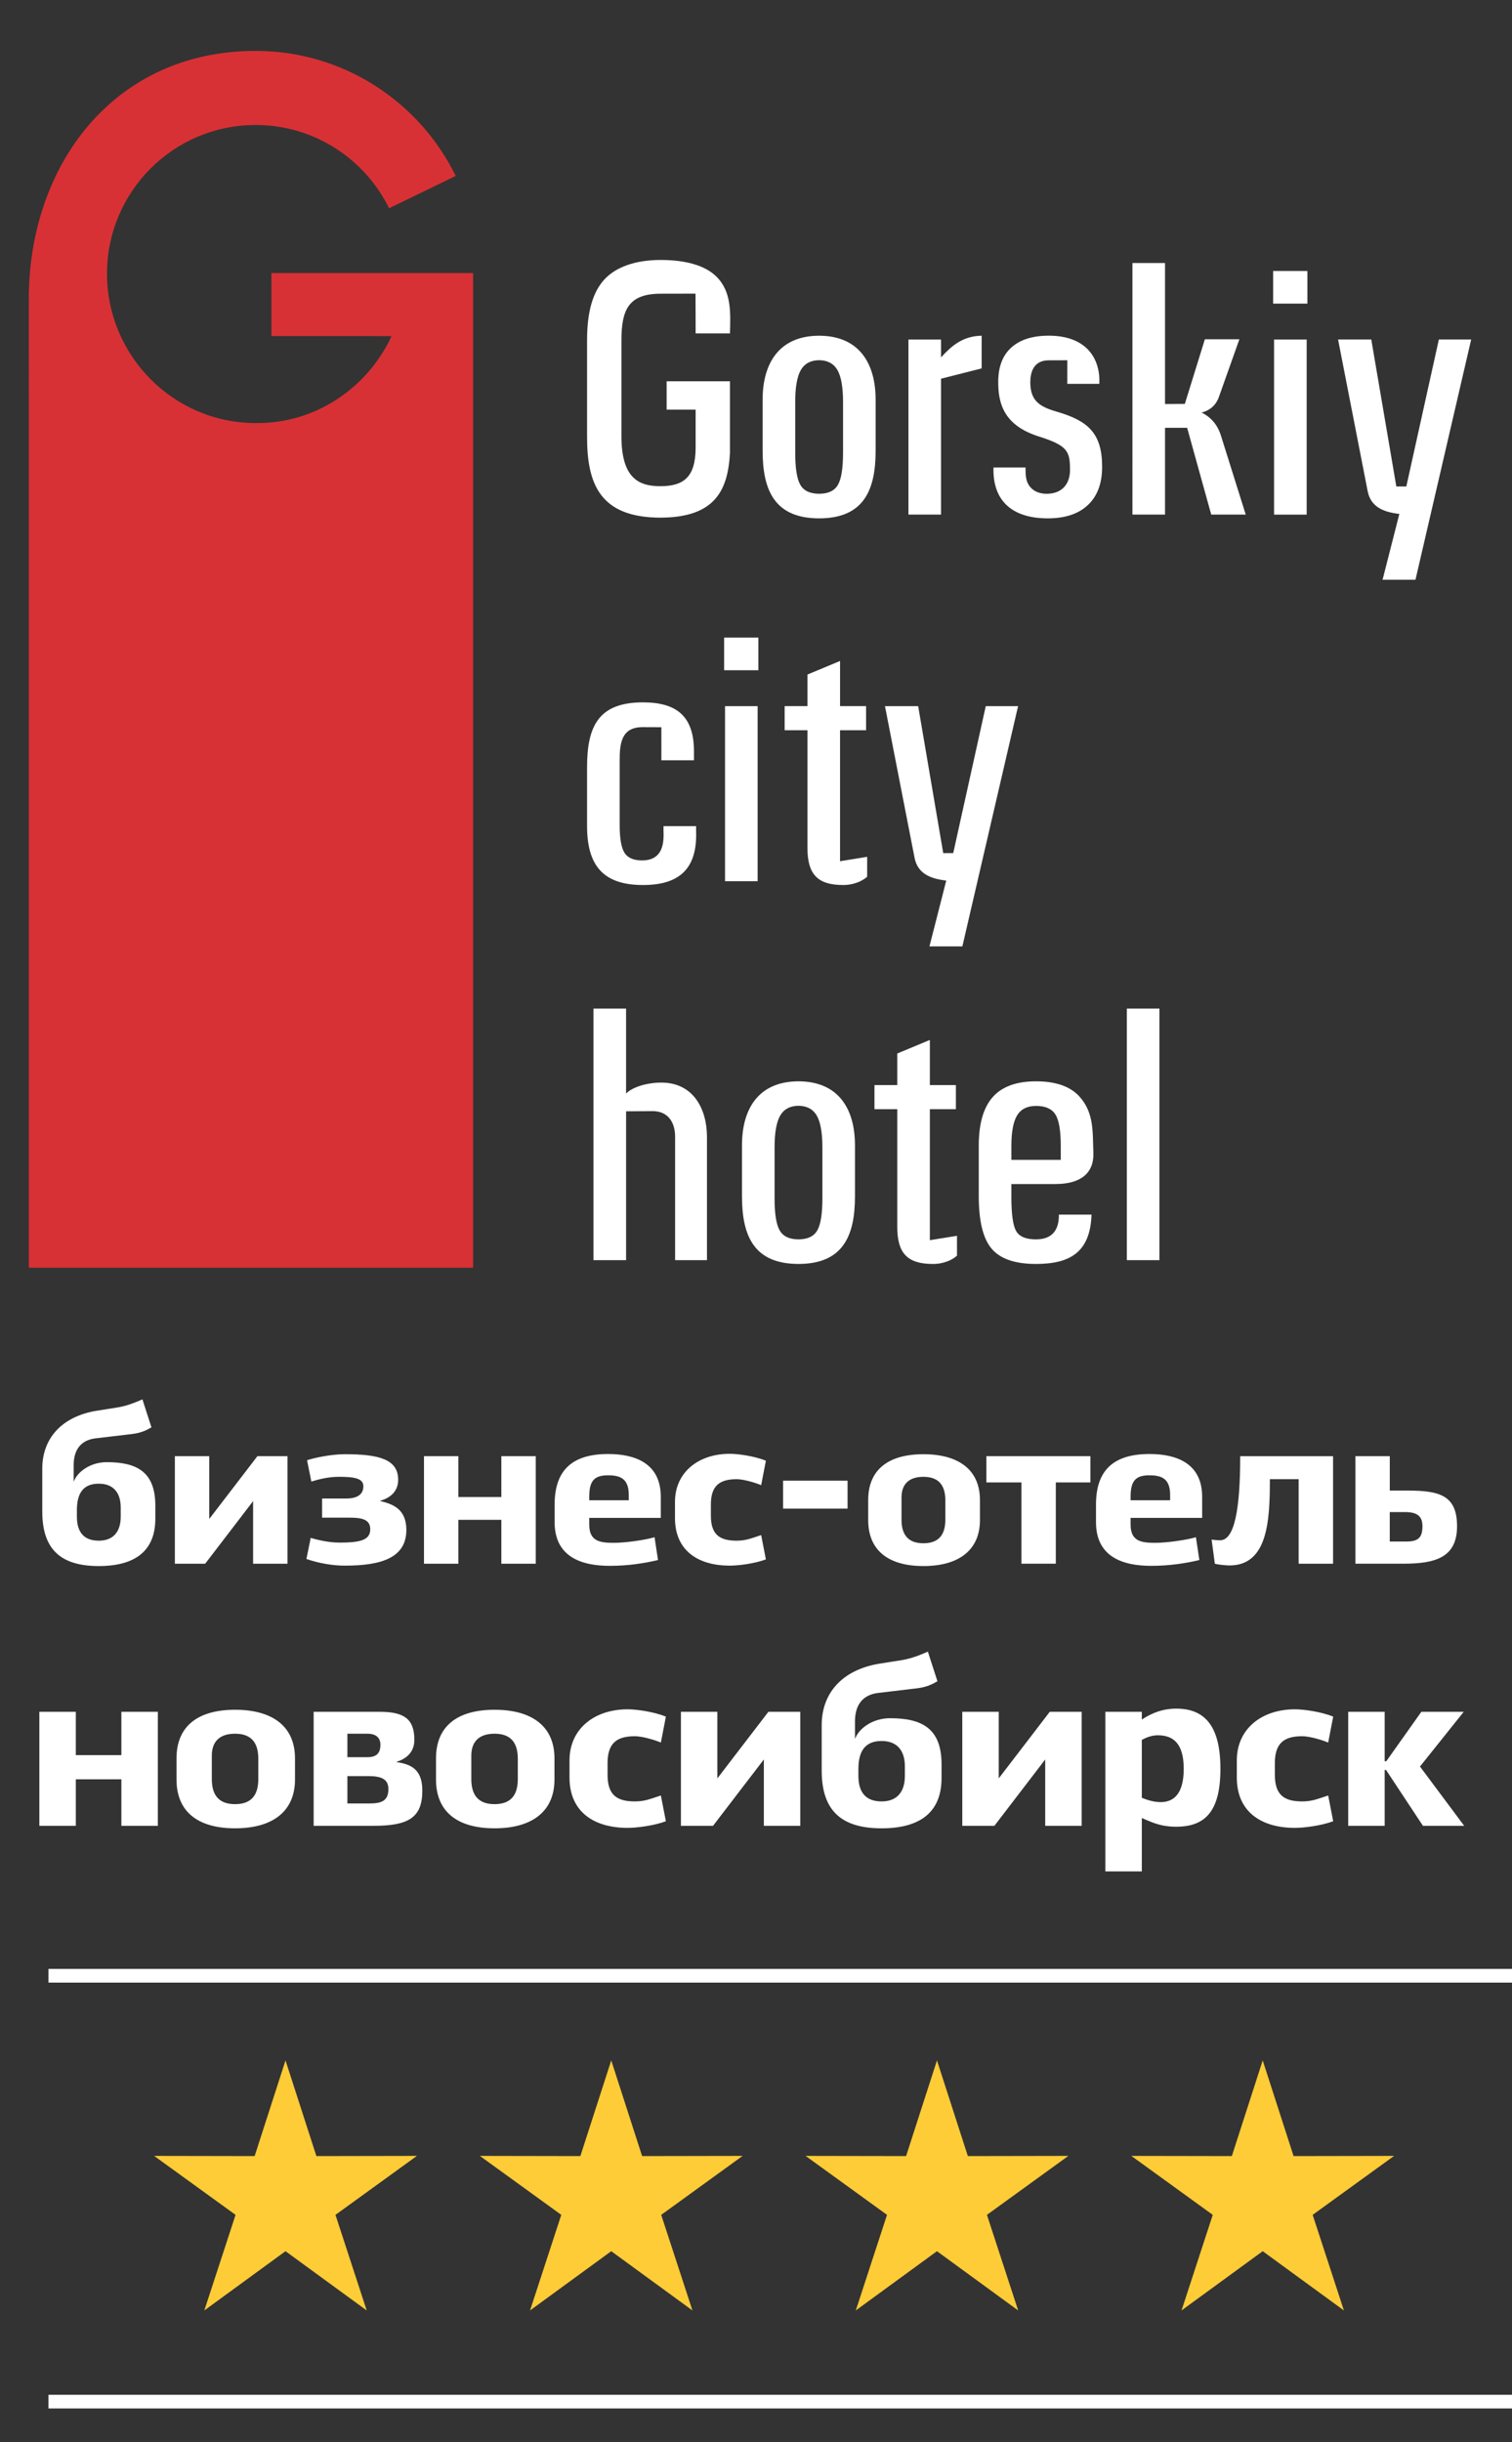
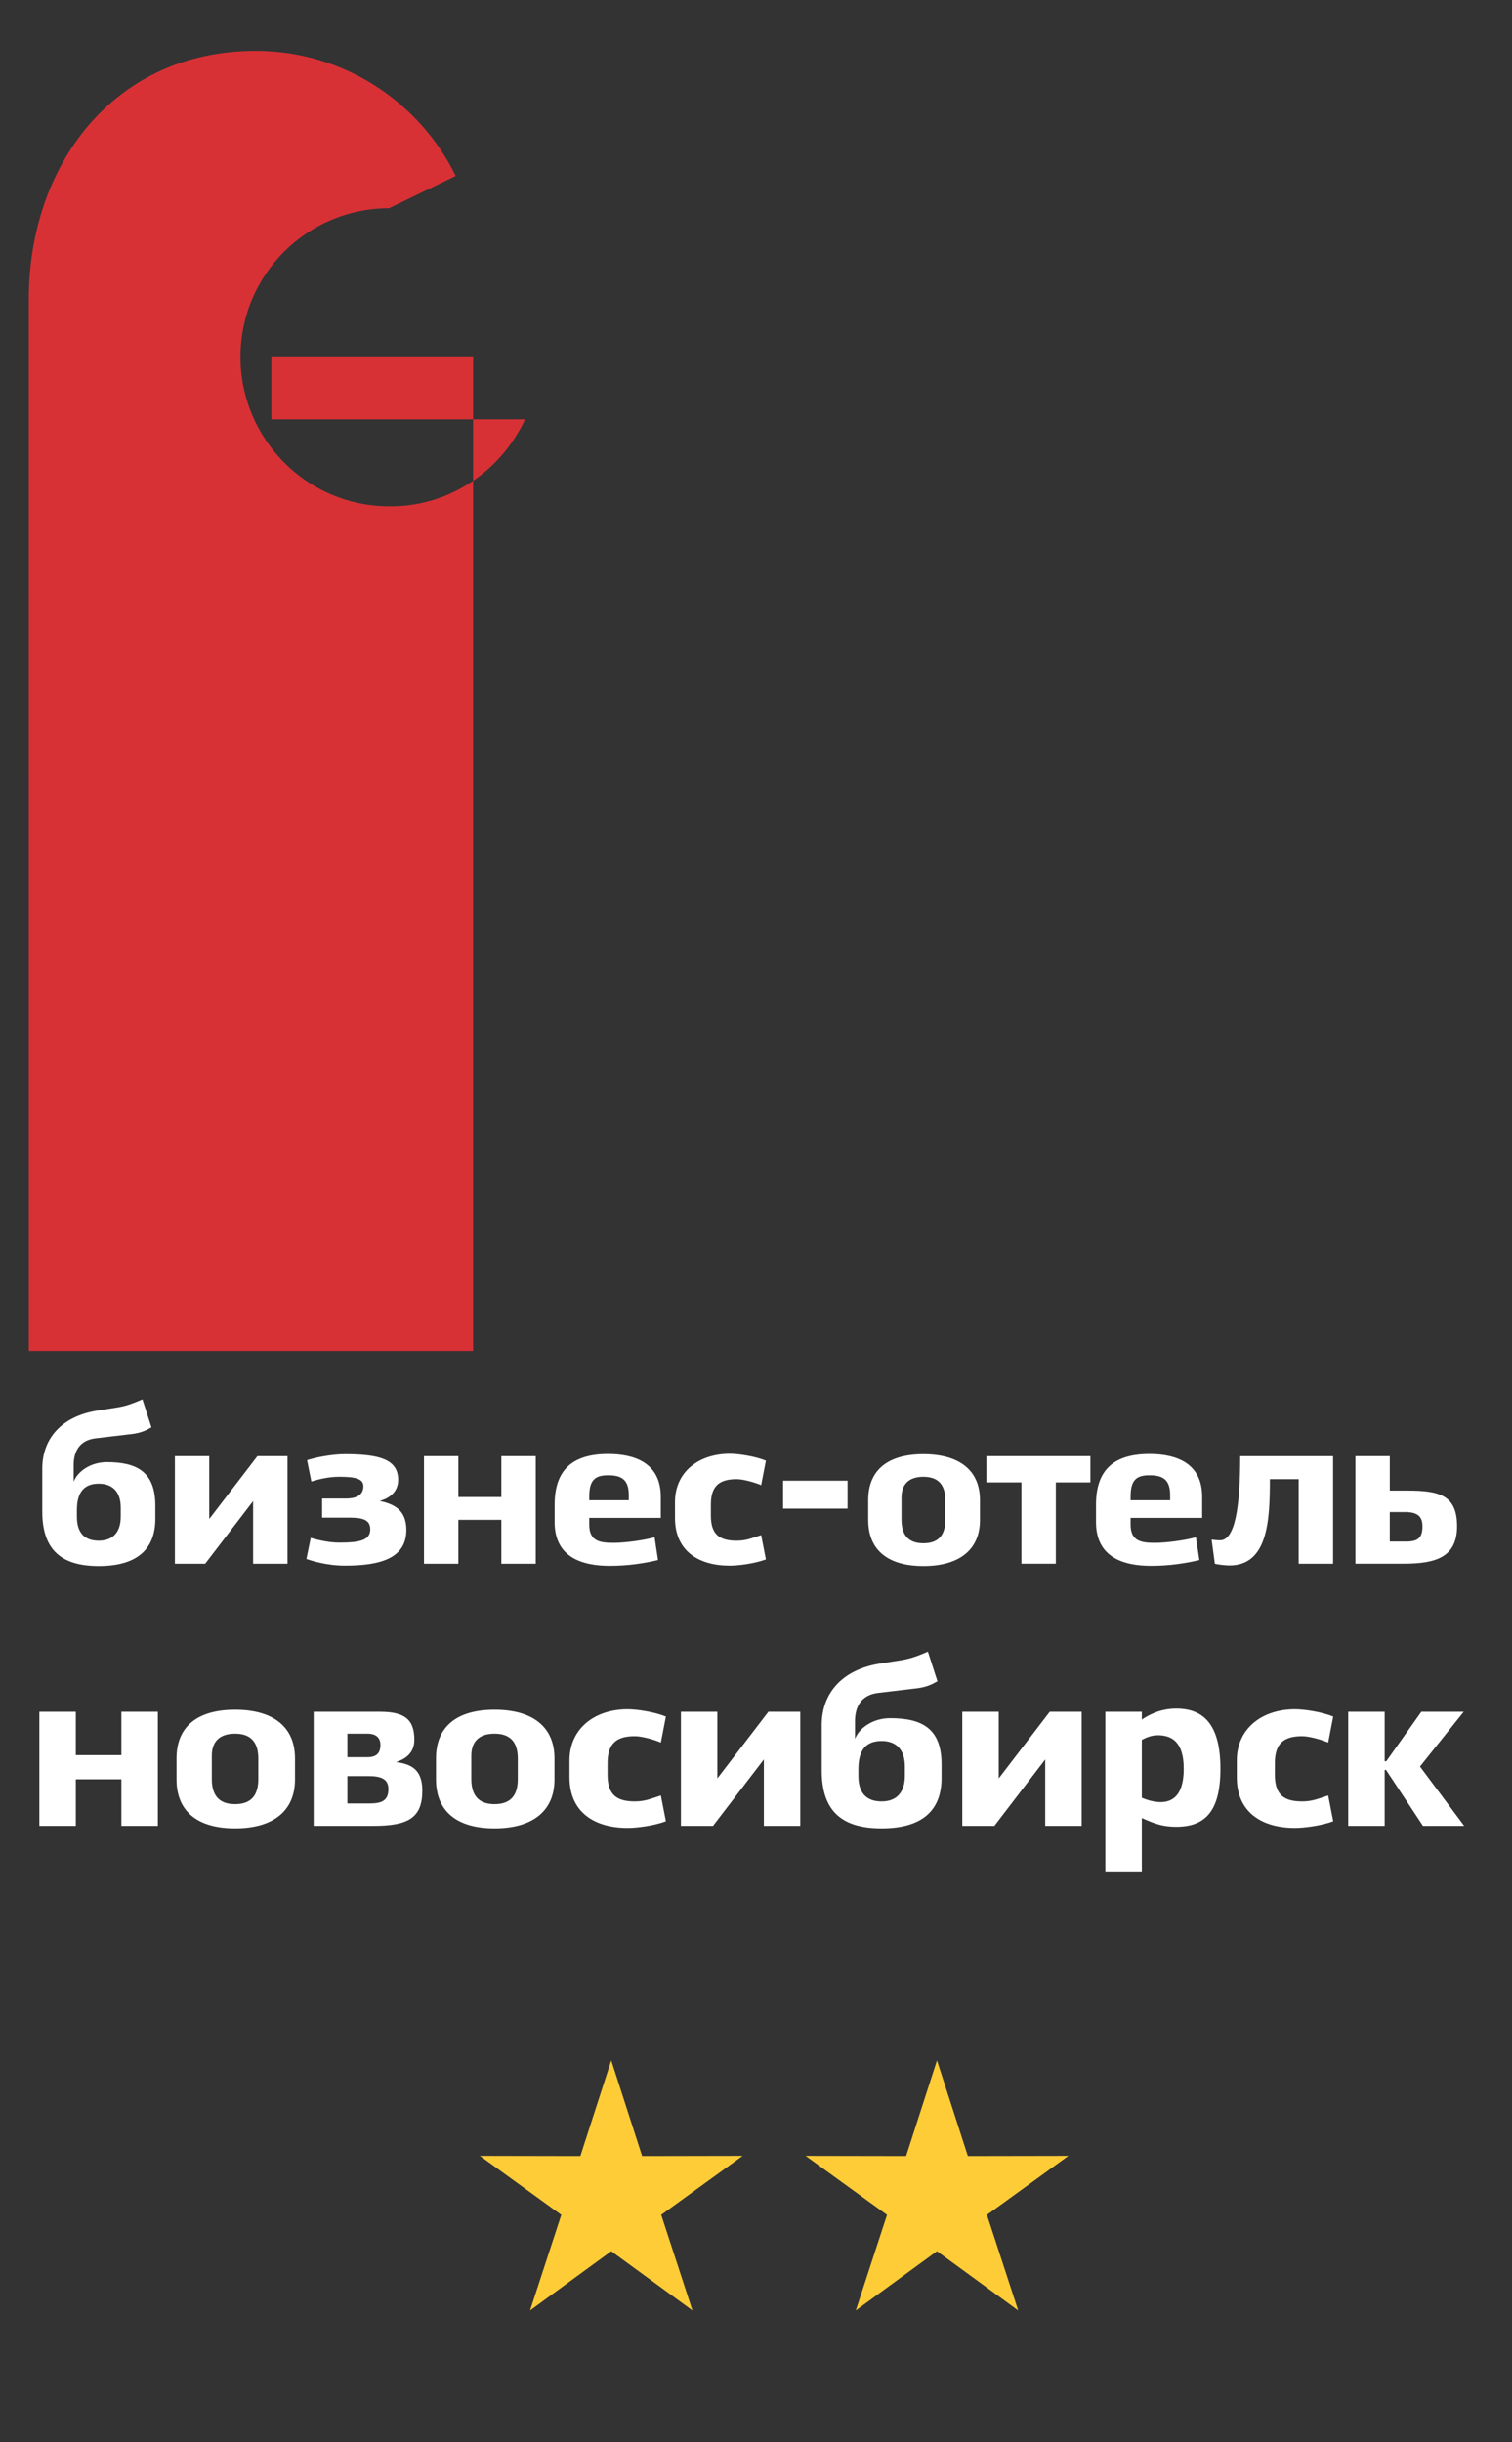
<svg xmlns="http://www.w3.org/2000/svg" version="1.1" id="_x31_" x="0px" y="0px" width="126.858px" height="204.75px" viewBox="0 0 126.858 204.75" enable-background="new 0 0 126.858 204.75" xml:space="preserve">
  <rect x="0" y="0" width="126.858" height="204.75" fill="#333333" stroke="none" />
  <g>
-     <path fill-rule="evenodd" clip-rule="evenodd" fill="#FFFFFF" d="M80.292,105.282c-0.667,0.587-1.572,0.705-2.031,0.695   c-2.182,0-2.979-0.957-2.979-3.108V93h-1.914v-2.021h1.914v-2.648l2.734-1.138v3.786h2.184V93h-2.184v10.983l2.276-0.367V105.282   L80.292,105.282z M72.756,73.508c-0.667,0.587-1.572,0.705-2.031,0.695c-2.181,0-2.979-0.957-2.979-3.108v-9.869h-1.914v-2.021   h1.914v-2.648l2.735-1.138v3.786h2.184v2.021H70.48v10.983l2.275-0.368V73.508L72.756,73.508z M79.391,73.832   c-1.376-0.158-2.38-0.606-2.651-1.871l-2.49-12.755h2.785l2.103,12.324l0.839-0.003l2.729-12.321h2.712L80.743,79.35h-2.761   L79.391,73.832L79.391,73.832z M117.406,43.091c-1.376-0.158-2.38-0.606-2.651-1.871l-2.49-12.755h2.786l2.102,12.324l0.839-0.003   l2.729-12.321h2.712l-4.674,20.144h-2.761L117.406,43.091L117.406,43.091z M106.818,22.721h2.873v2.735h-2.873V22.721   L106.818,22.721z M106.895,43.146V28.466h2.736v14.681H106.895L106.895,43.146z M55.429,43.402c-5.128,0-6.174-2.877-6.174-6.773   v-8.117c0-2.373,0.485-4.025,1.449-5.077c0.97-1.051,2.61-1.638,4.725-1.638s3.701,0.462,4.633,1.351   c1.34,1.278,1.226,3.094,1.184,4.808h-2.883v-0.627l-0.009-2.709l-2.925,0.006c-2.708,0.005-3.291,1.357-3.291,3.928v8.006   c0,3.511,1.42,4.222,3.325,4.205s2.884-0.774,2.9-3.185v-3.235h-2.43v-2.378h5.313v5.976C61.079,41.12,59.993,43.383,55.429,43.402   L55.429,43.402z M49.794,105.66V84.565h2.735v7.121c0.541-0.542,1.71-0.9,2.894-0.916c2.78-0.035,3.893,2.261,3.893,4.56v10.329   l0,0h-1.332h-1.342l0,0V95.306c0-1.199-0.588-2.144-1.883-2.144l-2.229,0.015v12.482l0,0H49.794L49.794,105.66z M86.917,105.976   c-1.761,0-3-0.429-3.72-1.281s-1.077-2.312-1.077-4.388v-4.276c0-1.821,0.394-3.174,1.174-4.051   c0.781-0.878,1.99-1.317,3.629-1.317c1.663,0,2.883,0.429,3.653,1.286c1.224,1.361,1.093,2.974,1.158,4.697   c0.065,1.746-1.098,2.63-3.193,2.63h-3.686v1.077c0,1.449,0.133,2.403,0.403,2.868s0.821,0.694,1.658,0.694   c1.358,0,1.938-0.77,1.927-2.078h2.737C91.475,104.986,89.787,105.976,86.917,105.976L86.917,105.976z M88.999,97.246v-1.168   c0-1.276-0.147-2.154-0.449-2.633c-0.301-0.479-0.842-0.719-1.627-0.719c-0.73,0-1.256,0.26-1.583,0.786   c-0.321,0.525-0.484,1.377-0.484,2.567v1.168H88.999L88.999,97.246z M94.543,105.66V84.565h2.734v21.094H94.543L94.543,105.66z    M89.546,32.188l0.002-1.982l-1.554,0.005c-1.214,0-1.579,0.9-1.55,1.97c0.045,1.455,0.828,1.932,2.198,2.329   c2.631,0.764,3.827,1.796,3.827,4.63c0,1.388-0.398,2.454-1.189,3.199c-0.791,0.75-1.913,1.122-3.368,1.122   c-3.033,0-4.641-1.513-4.557-4.263h2.689c0,0.685,0,1.318,0.561,1.803c0.324,0.281,0.773,0.414,1.302,0.398   c1.215-0.036,1.868-0.836,1.868-1.994c0-1.569-0.202-2.047-2.603-2.805c-2.891-0.911-3.447-2.701-3.419-4.657   c0.018-1.213,0.367-2.153,1.107-2.812c0.734-0.658,1.78-0.985,3.138-0.985c3.221,0,4.343,1.999,4.235,4.039H89.546L89.546,32.188z    M58.404,69.269v0.434c0.103,3.115-1.379,4.501-4.455,4.501c-3.388,0-4.695-1.68-4.695-4.965V64.35c0-3.455,0.952-5.46,4.695-5.46   c2.865,0,4.276,1.201,4.276,4.113v0.745H55.49l-0.001-2.775l-1.57-0.006c-1.779,0-1.929,1.337-1.929,2.812v5.358   c0,1.143,0.132,1.934,0.403,2.362s0.766,0.643,1.48,0.643c1.53,0,1.862-1.112,1.796-2.439v-0.434H58.404L58.404,69.269z    M60.754,53.461h2.873v2.735h-2.873V53.461L60.754,53.461z M60.831,73.887V59.206h2.735v14.681H60.831L60.831,73.887z    M97.746,22.052v11.823l1.662-0.008l1.682-5.422h2.895l-1.715,4.829c-0.271,0.767-0.817,1.148-1.451,1.319   c0.694,0.341,1.304,0.929,1.617,1.927l2.082,6.626h-2.895l-2.021-7.278h-1.856v7.278h-2.734V22.052H97.746L97.746,22.052z    M76.219,43.146v-14.68h2.735v1.498c0.882-0.962,1.81-1.788,3.408-1.815v2.74l-3.408,0.863v11.393H76.219L76.219,43.146z    M66.993,92.714c-0.653,0.004-1.2,0.246-1.536,0.827c-0.311,0.541-0.47,1.429-0.47,2.653v4.281c0,1.306,0.144,2.204,0.434,2.699   c0.289,0.492,0.81,0.737,1.572,0.74c0.762-0.003,1.283-0.248,1.571-0.74c0.291-0.495,0.435-1.393,0.435-2.699v-4.281   c0-1.225-0.159-2.113-0.47-2.653C68.193,92.96,67.646,92.719,66.993,92.714L66.993,92.714z M66.993,105.976   c-3.701-0.006-4.74-2.304-4.74-5.669v-4.276c0-3.104,1.421-5.361,4.74-5.368c3.319,0.007,4.74,2.264,4.74,5.368v4.276   C71.733,103.672,70.694,105.97,66.993,105.976L66.993,105.976z M68.725,30.201c-0.653,0.004-1.199,0.246-1.535,0.826   c-0.312,0.541-0.47,1.429-0.47,2.653v4.281c0,1.306,0.143,2.204,0.434,2.7c0.289,0.491,0.81,0.736,1.571,0.739   c0.763-0.003,1.283-0.248,1.572-0.739c0.291-0.496,0.434-1.394,0.434-2.7v-4.281c0-1.225-0.158-2.113-0.47-2.653   C69.925,30.447,69.379,30.205,68.725,30.201L68.725,30.201z M68.725,43.462c-3.701-0.006-4.74-2.304-4.74-5.669v-4.276   c0-3.104,1.421-5.361,4.74-5.368c3.319,0.007,4.741,2.264,4.741,5.368v4.276C73.466,41.158,72.426,43.457,68.725,43.462z" />
-     <path fill-rule="evenodd" clip-rule="evenodd" fill="#D83135" d="M2.419,106.296L2.417,25.068c0-11.194,7.115-20.799,19.028-20.799   c7.375-0.001,13.752,4.275,16.789,10.483l-5.591,2.71c-2.029-4.135-6.28-6.982-11.198-6.982c-6.886,0-12.467,5.582-12.467,12.468   c0,6.884,5.588,12.523,12.467,12.523c4.347,0.059,8.142-2.203,10.354-5.443c0.335-0.492,0.827-1.287,1.04-1.847H22.77v-5.286   l16.924-0.001v83.399H37.27H4.841H2.419z" />
+     <path fill-rule="evenodd" clip-rule="evenodd" fill="#D83135" d="M2.419,106.296L2.417,25.068c0-11.194,7.115-20.799,19.028-20.799   c7.375-0.001,13.752,4.275,16.789,10.483l-5.591,2.71c-6.886,0-12.467,5.582-12.467,12.468   c0,6.884,5.588,12.523,12.467,12.523c4.347,0.059,8.142-2.203,10.354-5.443c0.335-0.492,0.827-1.287,1.04-1.847H22.77v-5.286   l16.924-0.001v83.399H37.27H4.841H2.419z" />
    <path fill-rule="evenodd" clip-rule="evenodd" fill="#FFFFFF" d="M3.548,126.745c0,3.244,1.641,4.561,4.742,4.561   c3.119,0,4.742-1.334,4.742-3.967v-1.1c0-2.85-1.569-3.643-4.075-3.643c-1.388,0-2.47,0.813-2.777,1.641v-1.389   c0-1.081,0.433-2.091,1.857-2.253l3.047-0.36c0.757-0.09,1.226-0.324,1.623-0.56l-0.757-2.344c-0.577,0.252-1.28,0.541-2.038,0.667   l-1.821,0.289c-2.921,0.487-4.544,2.327-4.544,4.85V126.745L3.548,126.745z M8.29,129.179c-1.226,0-1.839-0.686-1.839-2.02v-0.541   c0-1.514,0.613-2.219,1.839-2.219c1.172,0,1.839,0.705,1.839,2.002v0.758C10.129,128.476,9.462,129.179,8.29,129.179L8.29,129.179   L8.29,129.179z M14.673,122.093v9.016h2.542l4.021-5.248v5.248h2.885v-9.016h-2.524l-4.039,5.264v-5.264H14.673L14.673,122.093z    M25.708,130.712c0.361,0.125,1.677,0.559,3.228,0.559c3.083,0,5.157-0.668,5.157-2.994c0-1.785-1.172-2.182-2.236-2.434   c0.829-0.217,1.55-0.758,1.55-1.768c0-1.73-1.623-2.146-4.472-2.146c-1.118,0-2.524,0.288-3.173,0.505l0.361,1.785   c0.667-0.197,1.424-0.396,2.344-0.396c1.298,0,2.02,0.145,2.02,0.793c0,0.902-0.883,1.027-1.424,1.027h-2.038v1.605h2.326   c1.045,0,1.713,0.162,1.713,0.975c0,0.918-0.865,1.117-2.597,1.117c-1.082,0-2.218-0.344-2.398-0.396L25.708,130.712   L25.708,130.712z M42.063,122.093v3.426h-3.606v-3.426h-2.885v9.016h2.885v-3.68h3.606v3.68h2.885v-9.016H42.063L42.063,122.093z    M54.918,128.89c-0.883,0.252-2.488,0.469-3.425,0.469c-1.154,0-2.056-0.125-2.056-1.531v-0.561h6.004v-1.766   c0-2.795-2.127-3.589-4.417-3.589c-3.065,0-4.49,1.405-4.49,4.237v1.479c0,2.939,2.29,3.66,4.634,3.66   c1.532,0,2.903-0.217,4.039-0.486L54.918,128.89L54.918,128.89z M49.438,125.481c0-1.387,0.486-1.785,1.586-1.785   s1.731,0.344,1.731,1.66v0.432h-3.317V125.481L49.438,125.481z M63.862,128.71c-0.83,0.27-1.28,0.469-2.056,0.469   c-1.425,0-2.164-0.506-2.164-2.109v-0.92c0-1.588,0.739-2.127,2.164-2.127c0.631,0,1.713,0.342,2.056,0.504l0.397-2.055   c-0.938-0.379-2.309-0.578-3.03-0.578c-2.614,0-4.598,1.533-4.598,4.039v1.352c0,2.76,1.983,3.986,4.598,3.986   c0.704,0,2.056-0.162,3.03-0.523L63.862,128.71L63.862,128.71z M65.701,126.491h5.41v-2.344h-5.41V126.491L65.701,126.491z    M72.842,127.448c0,2.488,1.623,3.857,4.634,3.857c3.012,0,4.742-1.369,4.742-3.857v-1.678c0-2.488-1.73-3.841-4.742-3.841   c-3.011,0-4.634,1.353-4.634,3.841V127.448L72.842,127.448z M75.637,125.554c0-1.1,0.613-1.73,1.839-1.73   c1.37,0,1.84,0.811,1.84,1.982v1.605c0,1.172-0.47,1.984-1.84,1.984c-1.353,0-1.839-0.795-1.839-1.984V125.554L75.637,125.554z    M82.759,124.292h2.939v6.816h2.885v-6.816h2.903v-2.199h-8.728V124.292L82.759,124.292z M100.339,128.89   c-0.883,0.252-2.487,0.469-3.425,0.469c-1.154,0-2.056-0.125-2.056-1.531v-0.561h6.004v-1.766c0-2.795-2.128-3.589-4.418-3.589   c-3.065,0-4.489,1.405-4.489,4.237v1.479c0,2.939,2.29,3.66,4.634,3.66c1.532,0,2.903-0.217,4.039-0.486L100.339,128.89   L100.339,128.89z M94.858,125.481c0-1.387,0.486-1.785,1.586-1.785c1.101,0,1.731,0.344,1.731,1.66v0.432h-3.317V125.481   L94.858,125.481z M104.054,122.093c0,4.398-0.469,7.049-1.677,7.049c-0.271,0-0.433-0.018-0.722-0.053l0.271,2.02   c0.325,0.09,0.992,0.145,1.227,0.145c3.228,0,3.39-3.787,3.39-7.23h2.416v7.086h2.886v-9.016H104.054L104.054,122.093z    M113.719,131.108h4.039c2.704,0,4.489-0.541,4.489-3.139c0-2.578-1.442-2.992-4.146-2.992h-1.497v-2.885h-2.885V131.108   L113.719,131.108z M117.902,126.78c1.081,0,1.442,0.414,1.442,1.189c0,0.975-0.379,1.281-1.371,1.281h-1.37v-2.471H117.902z" />
    <path fill-rule="evenodd" clip-rule="evenodd" fill="#FFFFFF" d="M10.184,143.526v3.633H6.361v-3.633H3.303v9.559h3.058v-3.9h3.823   v3.9h3.059v-9.559H10.184L10.184,143.526z M14.81,149.204c0,2.639,1.72,4.09,4.913,4.09c3.192,0,5.027-1.451,5.027-4.09v-1.777   c0-2.639-1.835-4.072-5.027-4.072c-3.192,0-4.913,1.434-4.913,4.072V149.204L14.81,149.204z M17.772,147.198   c0-1.168,0.65-1.836,1.95-1.836c1.453,0,1.95,0.859,1.95,2.102v1.703c0,1.242-0.497,2.102-1.95,2.102   c-1.434,0-1.95-0.842-1.95-2.102V147.198L17.772,147.198z M26.316,153.085h5.008c2.943,0,4.109-0.67,4.109-2.963   c0-1.932-1.146-2.217-2.198-2.389c0.745-0.23,1.529-0.727,1.529-1.855c0-1.738-0.841-2.352-2.905-2.352h-5.543V153.085   L26.316,153.085z M30.923,148.917c1.128,0,1.663,0.287,1.663,1.09c0,0.975-0.554,1.205-1.605,1.205h-1.835v-2.295H30.923   L30.923,148.917z M29.146,147.331v-1.969h1.682c0.727,0,1.089,0.344,1.089,0.936c0,0.727-0.363,1.033-1.089,1.033H29.146   L29.146,147.331z M36.581,149.204c0,2.639,1.72,4.09,4.913,4.09s5.027-1.451,5.027-4.09v-1.777c0-2.639-1.834-4.072-5.027-4.072   s-4.913,1.434-4.913,4.072V149.204L36.581,149.204z M39.544,147.198c0-1.168,0.65-1.836,1.95-1.836c1.453,0,1.95,0.859,1.95,2.102   v1.703c0,1.242-0.497,2.102-1.95,2.102c-1.434,0-1.95-0.842-1.95-2.102V147.198L39.544,147.198z M55.447,150.542   c-0.879,0.287-1.357,0.498-2.179,0.498c-1.51,0-2.293-0.535-2.293-2.236v-0.977c0-1.682,0.784-2.254,2.293-2.254   c0.669,0,1.816,0.363,2.179,0.535l0.421-2.18c-0.994-0.402-2.447-0.611-3.211-0.611c-2.772,0-4.875,1.625-4.875,4.281v1.434   c0,2.924,2.103,4.225,4.875,4.225c0.746,0,2.179-0.172,3.211-0.555L55.447,150.542L55.447,150.542z M57.129,143.526v9.559h2.695   l4.263-5.563v5.563h3.058v-9.559h-2.676l-4.282,5.582v-5.582H57.129L57.129,143.526z M68.942,148.458   c0,3.441,1.739,4.836,5.027,4.836c3.307,0,5.027-1.414,5.027-4.205v-1.166c0-3.02-1.663-3.859-4.32-3.859   c-1.472,0-2.619,0.859-2.943,1.738v-1.473c0-1.146,0.458-2.217,1.969-2.389l3.23-0.383c0.803-0.096,1.3-0.344,1.72-0.592   l-0.803-2.484c-0.611,0.268-1.356,0.572-2.16,0.707l-1.93,0.305c-3.097,0.518-4.817,2.467-4.817,5.143V148.458L68.942,148.458z    M73.97,151.04c-1.3,0-1.95-0.727-1.95-2.143v-0.572c0-1.605,0.65-2.352,1.95-2.352c1.242,0,1.949,0.746,1.949,2.121v0.803   C75.919,150.294,75.212,151.04,73.97,151.04L73.97,151.04L73.97,151.04z M80.736,143.526v9.559h2.695l4.263-5.563v5.563h3.058   v-9.559h-2.676l-4.281,5.582v-5.582H80.736L80.736,143.526z M95.799,156.907v-4.473c0.688,0.268,1.452,0.727,2.886,0.727   c2.409,0,3.709-1.262,3.709-4.855c0-3.65-1.357-5.047-3.709-5.047c-1.434,0-2.408,0.613-2.886,0.918v-0.65H92.74v13.381H95.799   L95.799,156.907z M97.137,145.495c1.185,0,2.179,0.555,2.179,2.811c0,2.217-0.937,2.791-1.931,2.791   c-0.649,0-1.204-0.211-1.586-0.363v-4.855C96.104,145.726,96.544,145.495,97.137,145.495L97.137,145.495z M111.435,150.542   c-0.88,0.287-1.357,0.498-2.179,0.498c-1.511,0-2.294-0.535-2.294-2.236v-0.977c0-1.682,0.783-2.254,2.294-2.254   c0.669,0,1.815,0.363,2.179,0.535l0.421-2.18c-0.994-0.402-2.447-0.611-3.212-0.611c-2.771,0-4.874,1.625-4.874,4.281v1.434   c0,2.924,2.103,4.225,4.874,4.225c0.746,0,2.179-0.172,3.212-0.555L111.435,150.542L111.435,150.542z M116.175,143.526h-3.059   v9.559h3.059v-4.684h0.115l3.096,4.684h3.46l-3.708-4.971l3.67-4.588h-3.556l-2.943,4.148h-0.134V143.526z" />
-     <polygon fill-rule="evenodd" clip-rule="evenodd" fill="#FDCC37" points="23.954,172.753 26.545,180.776 34.978,180.761    28.146,185.704 30.767,193.72 23.954,188.751 17.142,193.72 19.763,185.704 12.931,180.761 21.364,180.776  " />
    <polygon fill-rule="evenodd" clip-rule="evenodd" fill="#FDCC37" points="51.284,172.753 48.693,180.776 40.261,180.761    47.092,185.704 44.471,193.72 51.284,188.751 58.097,193.72 55.476,185.704 62.307,180.761 53.874,180.776  " />
    <polygon fill-rule="evenodd" clip-rule="evenodd" fill="#FDCC37" points="78.612,172.753 81.203,180.776 89.637,180.761    82.805,185.704 85.426,193.72 78.612,188.751 71.801,193.72 74.421,185.704 67.59,180.761 76.022,180.776  " />
-     <polygon fill-rule="evenodd" clip-rule="evenodd" fill="#FDCC37" points="105.942,172.753 103.352,180.776 94.919,180.761    101.751,185.704 99.13,193.72 105.942,188.751 112.755,193.72 110.134,185.704 116.966,180.761 108.532,180.776  " />
-     <rect x="4.066" y="165.083" fill-rule="evenodd" clip-rule="evenodd" fill="#FFFFFF" width="122.792" height="1.148" />
-     <rect x="4.066" y="200.788" fill-rule="evenodd" clip-rule="evenodd" fill="#FFFFFF" width="122.792" height="1.148" />
  </g>
</svg>